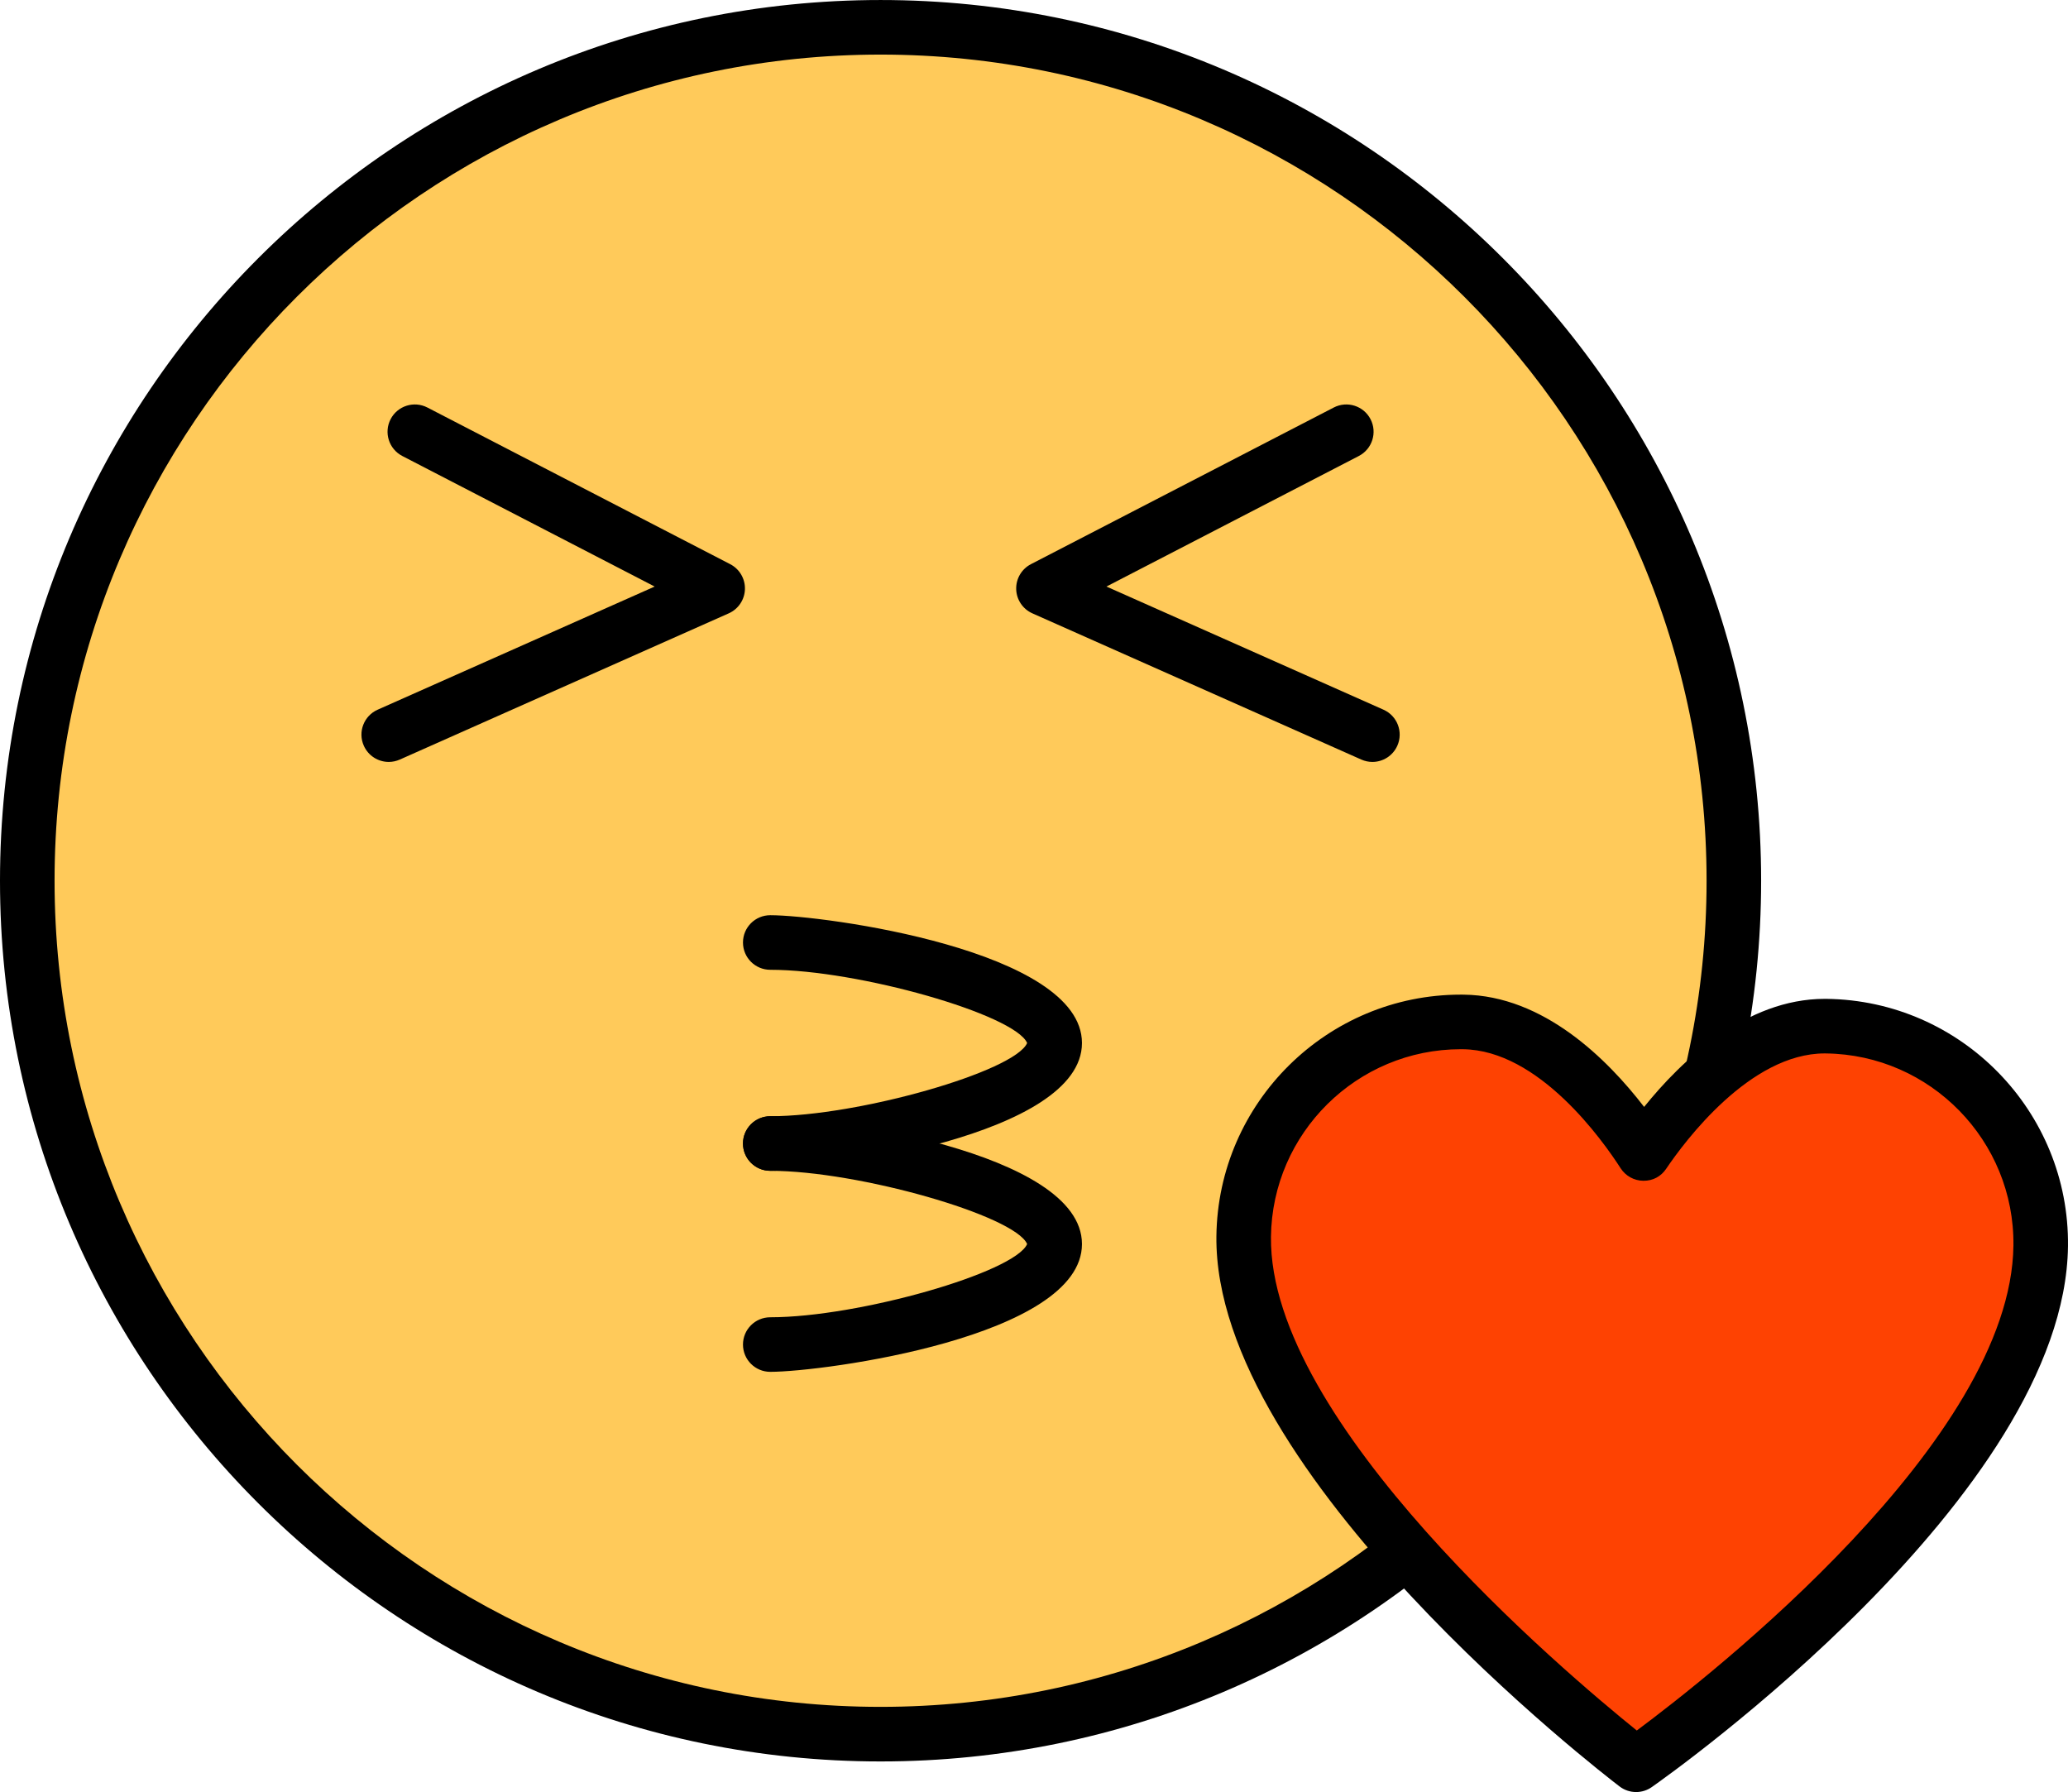
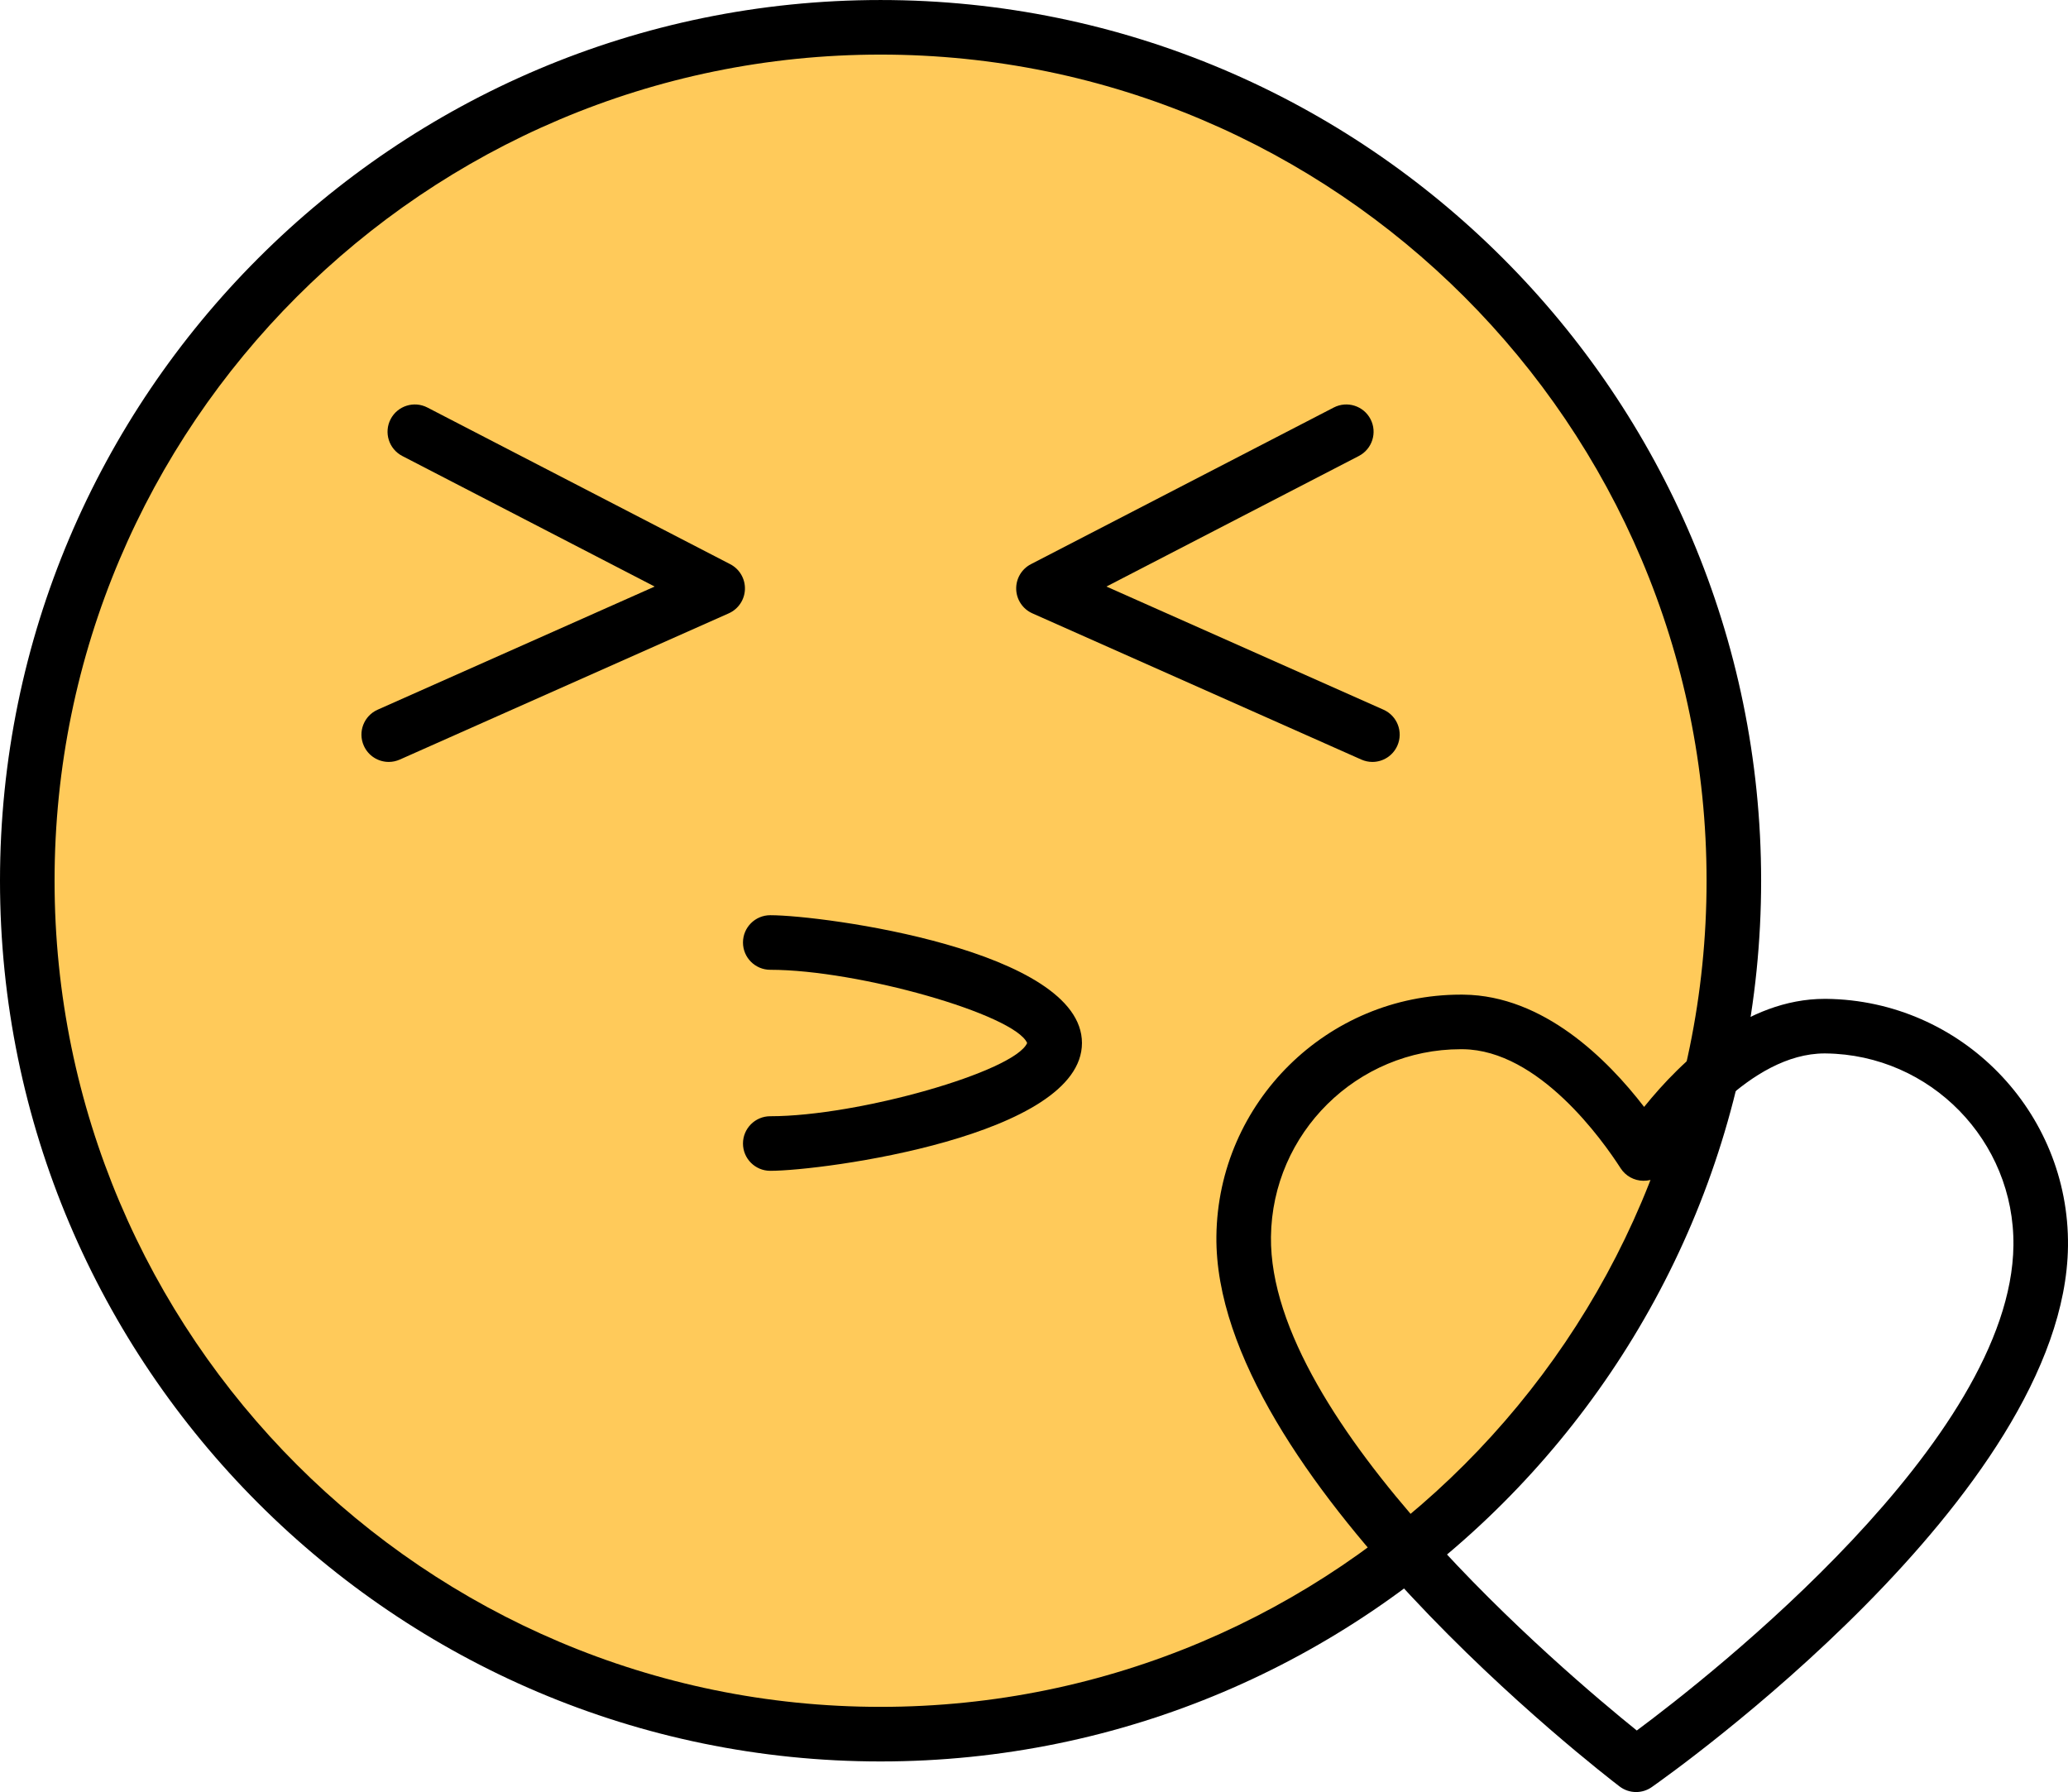
<svg xmlns="http://www.w3.org/2000/svg" height="428.9" preserveAspectRatio="xMidYMid meet" version="1.0" viewBox="0.0 0.0 495.0 428.9" width="495.0" zoomAndPan="magnify">
  <defs>
    <clipPath id="a">
      <path d="M 291 238 L 495 238 L 495 428.879 L 291 428.879 Z M 291 238" />
    </clipPath>
  </defs>
  <g>
    <g id="change1_1">
      <path d="M 415.02 210.781 C 415.02 323.578 323.574 415.023 210.773 415.023 C 97.973 415.023 6.531 323.578 6.531 210.781 C 6.531 97.98 97.973 6.535 210.773 6.535 C 323.574 6.535 415.02 97.98 415.02 210.781" fill="#ffca5a" />
    </g>
    <g id="change2_2">
      <path d="M 210.773 13.066 C 101.754 13.066 13.062 101.762 13.062 210.781 C 13.062 319.797 101.754 408.492 210.773 408.492 C 319.793 408.492 408.488 319.797 408.488 210.781 C 408.488 101.762 319.793 13.066 210.773 13.066 Z M 210.773 421.555 C 94.551 421.555 0 327 0 210.781 C 0 94.559 94.551 0.004 210.773 0.004 C 326.992 0.004 421.547 94.559 421.547 210.781 C 421.547 327 326.992 421.555 210.773 421.555" fill="inherit" />
    </g>
    <g id="change2_3">
      <path d="M 93.051 182.348 C 90.547 182.348 88.16 180.898 87.082 178.465 C 85.613 175.168 87.098 171.312 90.395 169.848 L 156.703 140.375 L 96.293 109.129 C 93.09 107.469 91.836 103.527 93.496 100.324 C 95.152 97.125 99.09 95.871 102.297 97.527 L 174.781 135.02 C 177.012 136.172 178.383 138.504 178.309 141.016 C 178.234 143.523 176.727 145.77 174.434 146.789 L 95.699 181.781 C 94.836 182.164 93.934 182.348 93.051 182.348" fill="inherit" />
    </g>
    <g id="change2_4">
      <path d="M 328.5 182.348 C 327.613 182.348 326.715 182.164 325.848 181.781 L 247.113 146.789 C 244.82 145.77 243.312 143.523 243.238 141.016 C 243.164 138.504 244.535 136.172 246.766 135.02 L 319.254 97.527 C 322.461 95.871 326.398 97.125 328.055 100.324 C 329.711 103.527 328.457 107.469 325.254 109.129 L 264.844 140.375 L 331.156 169.848 C 334.449 171.312 335.934 175.168 334.469 178.465 C 333.387 180.898 331.004 182.348 328.5 182.348" fill="inherit" />
    </g>
    <g id="change2_5">
      <path d="M 245.945 249.836 L 245.977 249.836 Z M 184.371 280.203 C 180.766 280.203 177.84 277.277 177.84 273.672 C 177.84 270.066 180.766 267.141 184.371 267.141 C 205.484 267.141 242.891 256.43 245.859 249.617 C 242.891 242.805 205.484 232.094 184.371 232.094 C 180.766 232.094 177.84 229.168 177.84 225.562 C 177.84 221.953 180.766 219.031 184.371 219.031 C 197.023 219.031 258.98 227.363 258.98 249.617 C 258.98 271.871 197.023 280.203 184.371 280.203" fill="inherit" />
    </g>
    <g id="change2_6">
-       <path d="M 245.945 297.945 L 245.977 297.945 Z M 184.371 328.312 C 180.766 328.312 177.84 325.391 177.84 321.785 C 177.84 318.176 180.766 315.254 184.371 315.254 C 205.484 315.254 242.891 304.539 245.859 297.727 C 242.891 290.918 205.484 280.203 184.371 280.203 C 180.766 280.203 177.84 277.277 177.84 273.672 C 177.84 270.066 180.766 267.141 184.371 267.141 C 197.023 267.141 258.98 275.473 258.98 297.727 C 258.98 319.984 197.023 328.312 184.371 328.312" fill="inherit" />
-     </g>
+       </g>
    <g id="change3_1">
-       <path d="M 437.098 245.582 C 418.945 245.371 402.867 262.062 393.41 276.055 C 384.277 261.844 368.418 244.785 350.266 244.574 C 321.562 244.242 298.023 267.238 297.691 295.941 C 297.062 350.203 391.621 422.348 391.621 422.348 C 391.621 422.348 487.805 355.027 488.465 298.156 C 488.797 269.453 465.801 245.914 437.098 245.582" fill="#fe4202" />
-     </g>
+       </g>
    <g clip-path="url(#a)" id="change2_1">
      <path d="M 349.652 251.102 C 324.84 251.102 304.512 271.137 304.219 296.016 C 303.707 340.422 374.434 400.168 391.785 414.152 C 409.512 400.969 481.395 344.652 481.938 298.078 C 482.227 273.027 462.074 252.402 437.023 252.113 C 436.938 252.109 436.848 252.109 436.762 252.109 C 418.863 252.109 403.211 273.215 398.82 279.711 C 397.594 281.531 395.691 282.613 393.336 282.586 C 391.141 282.562 389.102 281.434 387.914 279.586 C 383.656 272.957 368.348 251.316 350.188 251.105 C 350.012 251.102 349.832 251.102 349.652 251.102 Z M 391.621 428.879 C 390.227 428.879 388.828 428.434 387.66 427.539 C 383.691 424.516 290.504 352.75 291.16 295.863 C 291.531 263.836 317.707 238.039 349.652 238.039 C 349.883 238.039 350.109 238.043 350.34 238.043 C 369.484 238.266 384.777 253.523 393.539 264.91 C 402.48 253.812 417.918 239.051 436.758 239.051 C 436.895 239.051 437.035 239.051 437.176 239.051 C 469.43 239.43 495.367 265.977 494.996 298.23 C 494.305 357.77 399.406 424.871 395.363 427.699 C 394.238 428.488 392.93 428.879 391.621 428.879" fill="inherit" />
    </g>
  </g>
</svg>